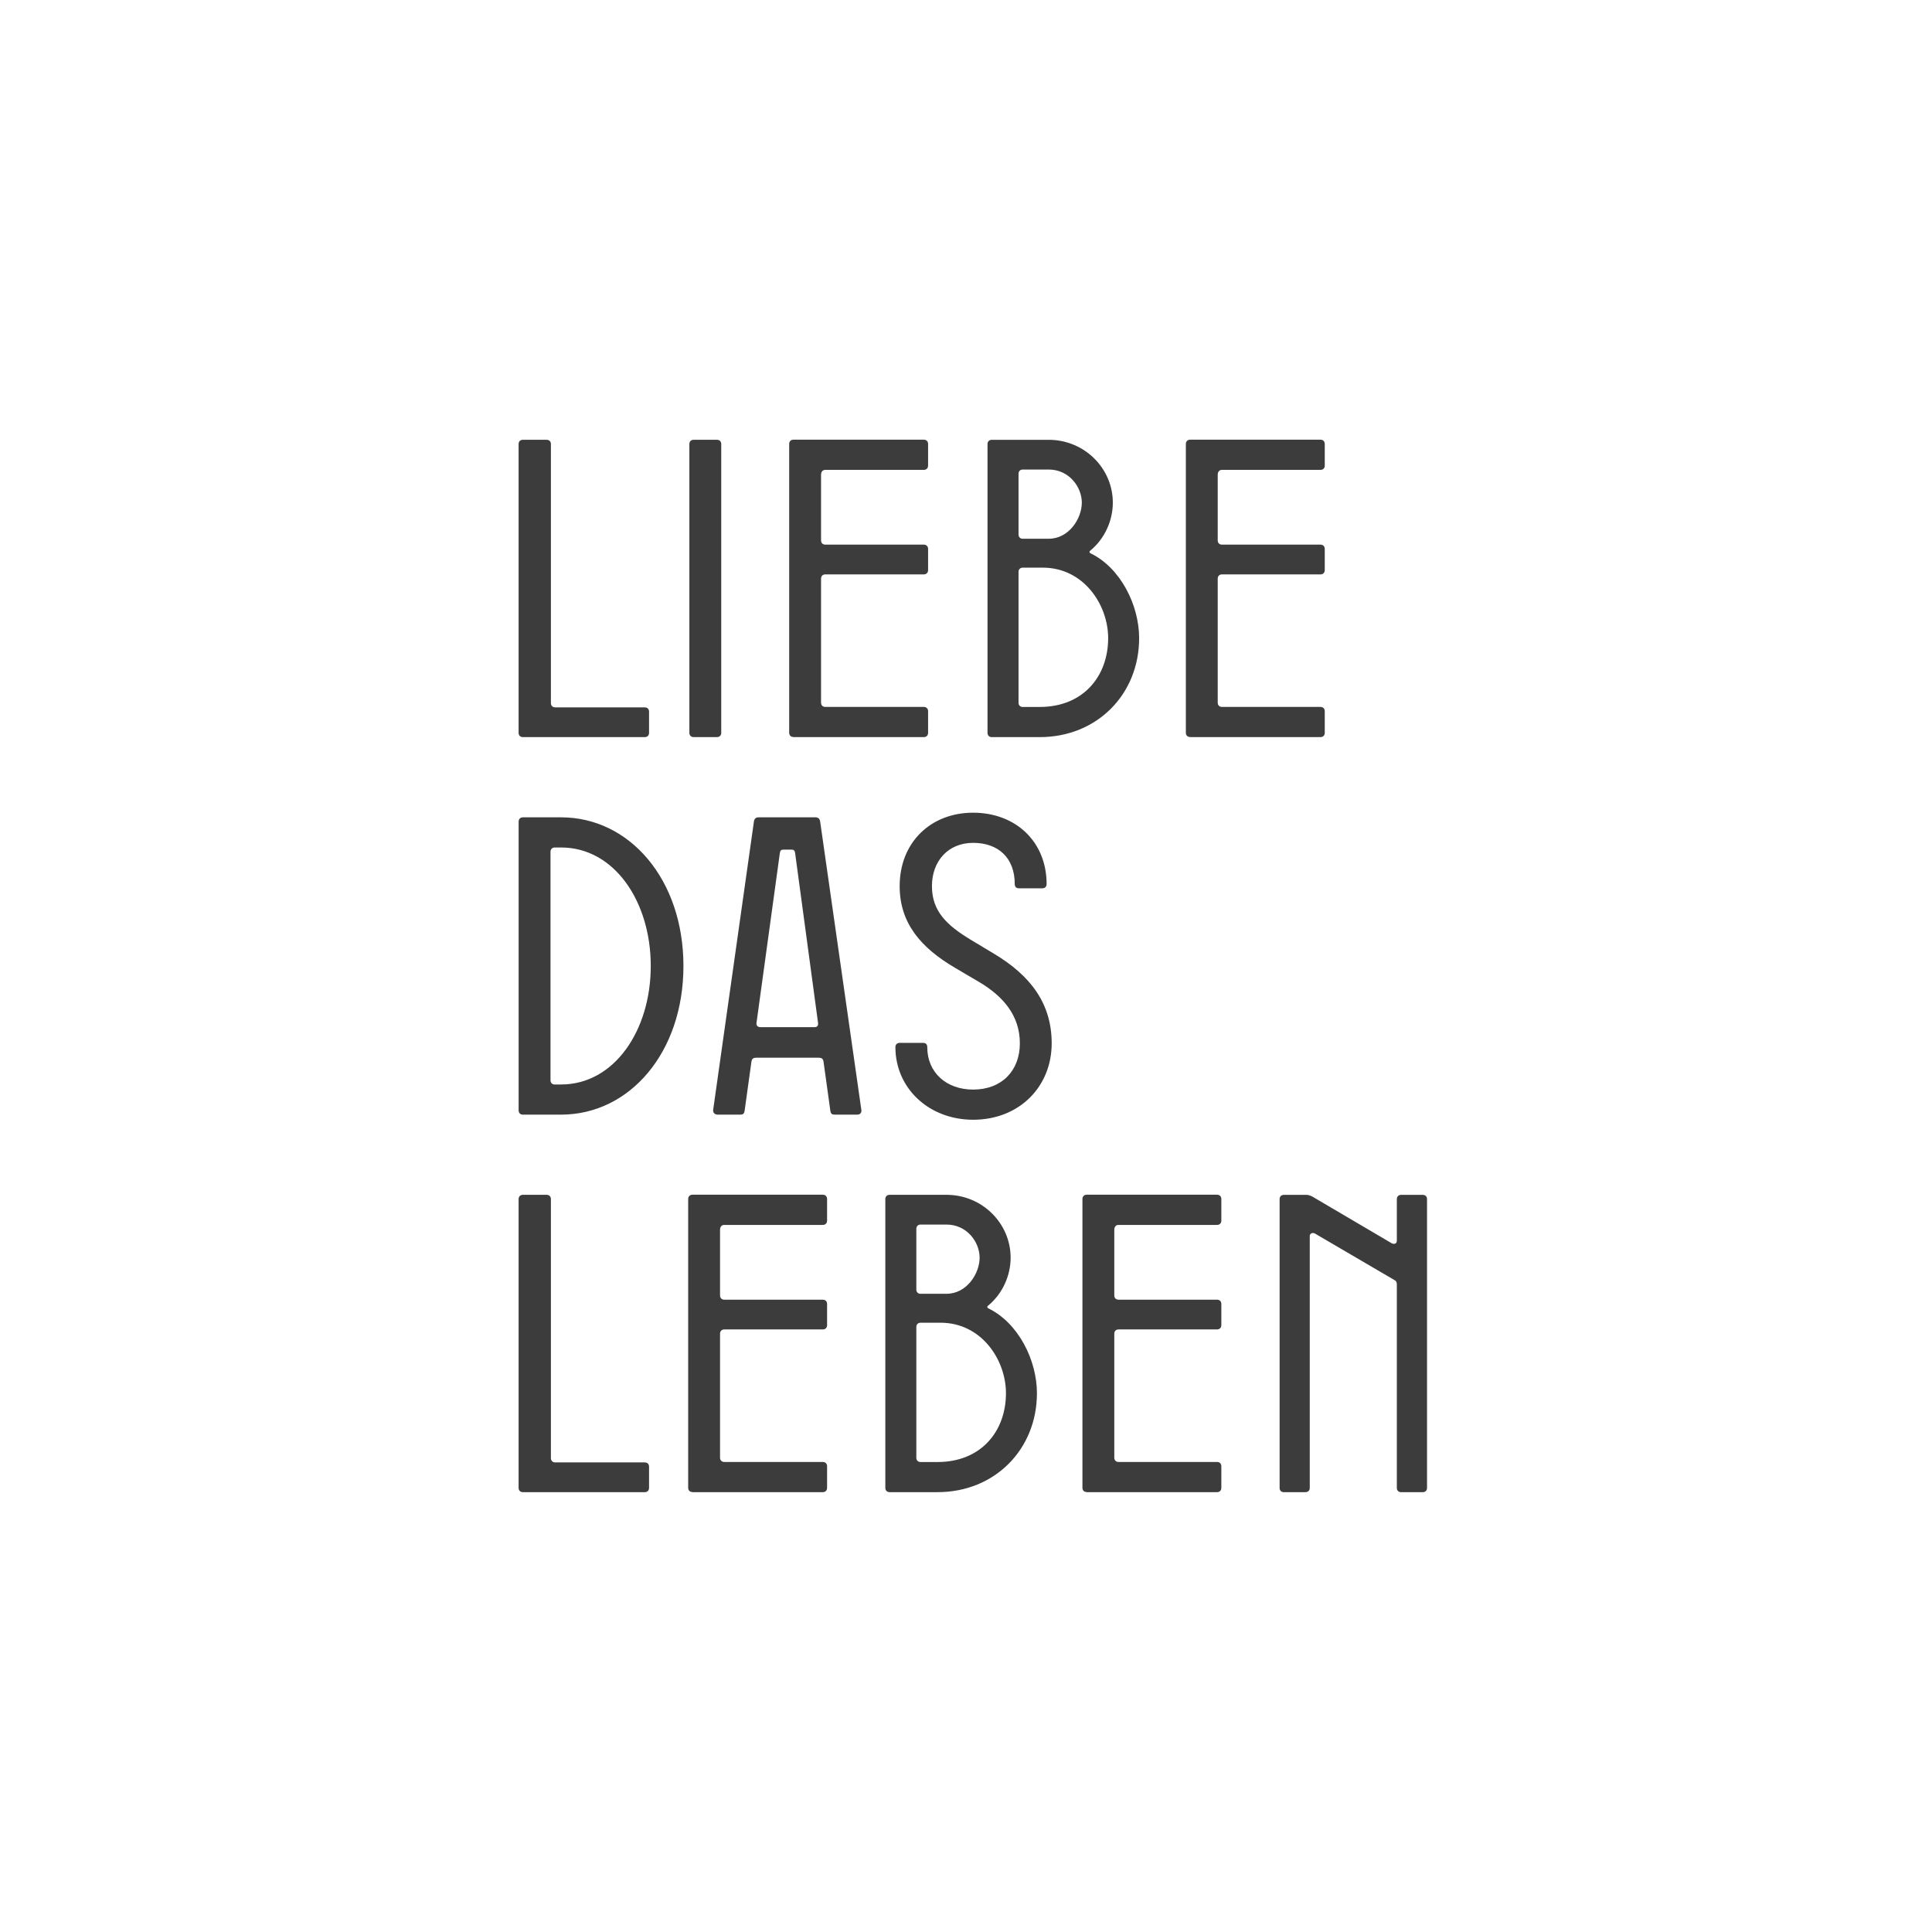
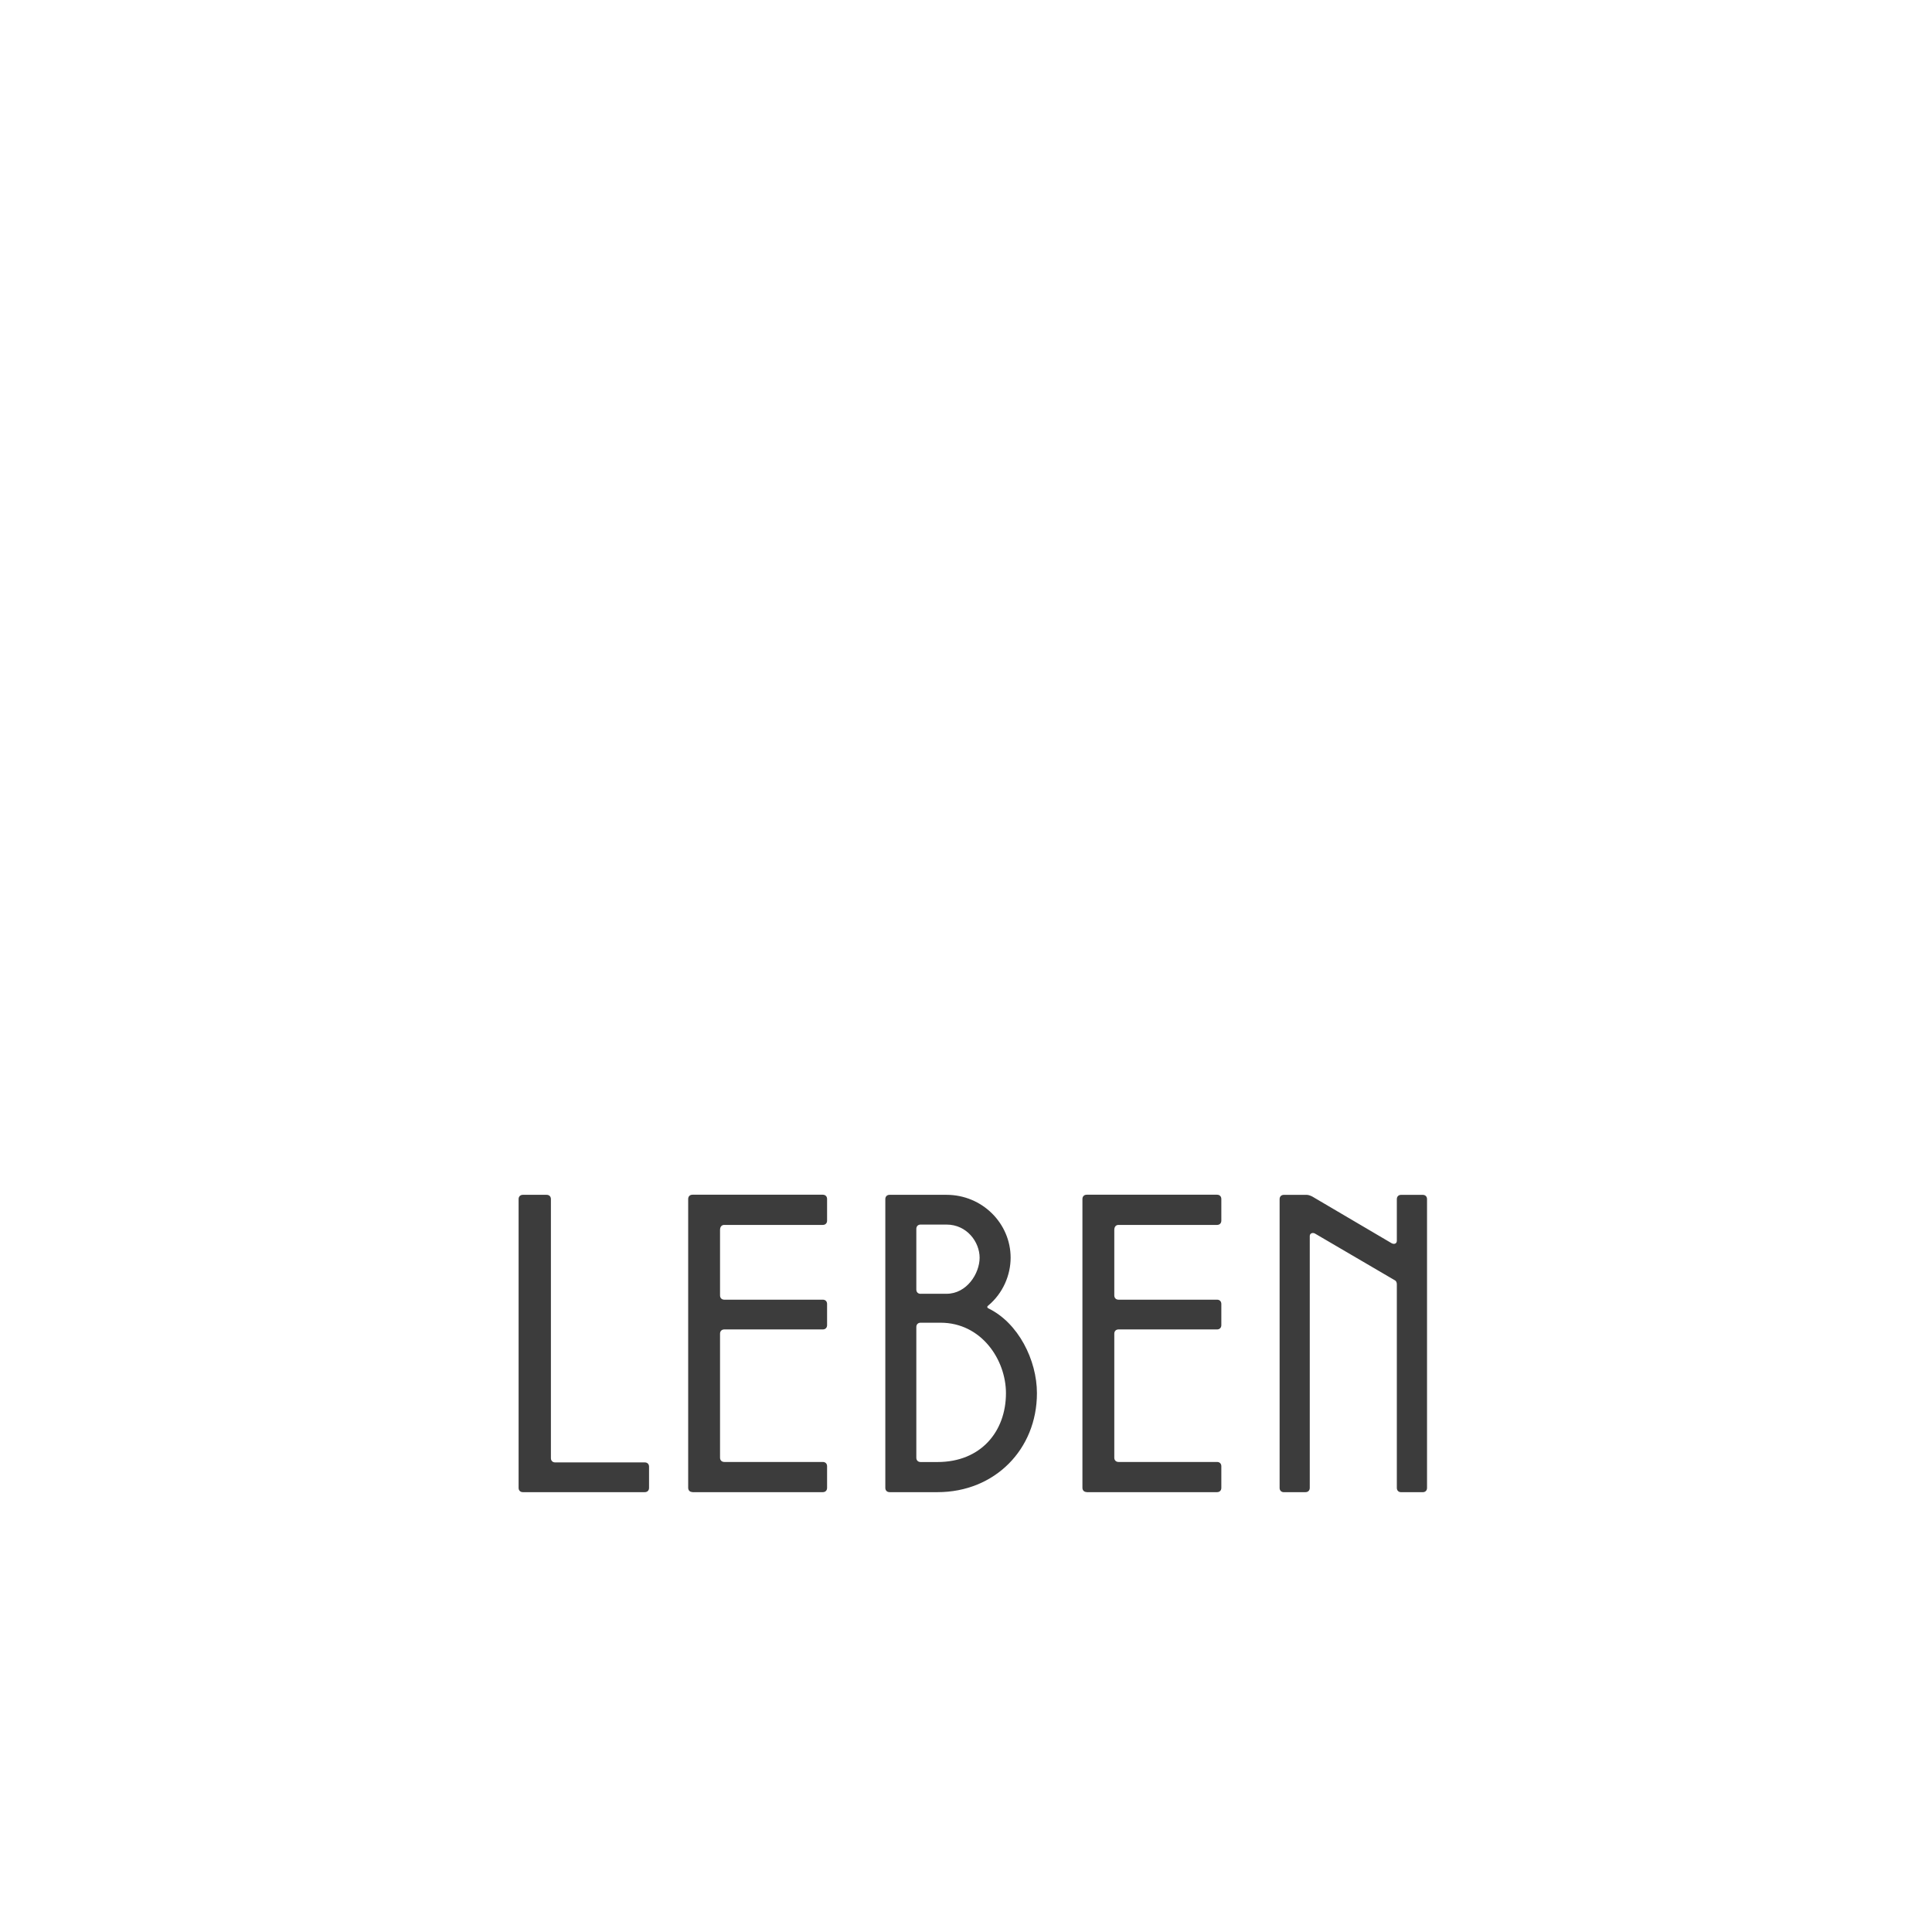
<svg xmlns="http://www.w3.org/2000/svg" id="Liebe_Das_Leben" data-name="Liebe Das Leben" viewBox="0 0 566.93 566.93">
  <defs>
    <style>
      .cls-1 {
        fill: #3c3c3c;
      }
    </style>
  </defs>
  <path class="cls-1" d="M153.44,437.86h35.77c.75,0,1.25-.5,1.25-1.25v-6.23c0-.75-.5-1.25-1.25-1.25h-26.3c-.75,0-1.25-.5-1.25-1.25v-76.02c0-.75-.5-1.25-1.25-1.25h-6.98c-.75,0-1.25.5-1.25,1.25v84.75c0,.75.5,1.25,1.25,1.25h0ZM203.19,437.86h38.26c.75,0,1.25-.5,1.25-1.25v-6.36c0-.75-.5-1.25-1.25-1.25h-28.91c-.75,0-1.25-.5-1.25-1.25v-36.39c0-.75.5-1.25,1.25-1.25h28.91c.75,0,1.25-.5,1.25-1.25v-6.23c0-.75-.5-1.25-1.25-1.25h-28.91c-.75,0-1.25-.5-1.25-1.25v-19.19c0-1,.5-1.5,1.25-1.5h28.91c.75,0,1.25-.5,1.25-1.25v-6.36c0-.75-.5-1.25-1.25-1.25h-38.26c-.75,0-1.25.5-1.25,1.25v84.75c0,.75.5,1.25,1.25,1.25h0ZM261.04,437.86h14.08c16.82,0,29.16-12.59,29.16-29.04,0-9.72-5.48-20.69-14.33-24.93-.25-.13-.37-.5,0-.75,4.36-3.61,6.61-8.97,6.61-14.08,0-10.09-8.35-18.45-18.82-18.45h-16.7c-.75,0-1.25.5-1.25,1.25v84.75c0,.75.5,1.25,1.25,1.25h0ZM270.14,379.66c-.75,0-1.25-.5-1.25-1.25v-17.82c0-.75.5-1.25,1.25-1.25h7.6c5.98,0,9.72,5.11,9.72,9.72s-3.74,10.59-9.72,10.59h-7.6ZM270.14,429.02c-.75,0-1.25-.5-1.25-1.25v-38.38c0-.75.5-1.25,1.25-1.25h5.86c11.96,0,19.19,10.84,19.19,20.69,0,11.22-7.35,20.19-20.07,20.19h-4.99ZM318.88,437.86h38.26c.75,0,1.25-.5,1.25-1.25v-6.36c0-.75-.5-1.25-1.25-1.25h-28.91c-.75,0-1.25-.5-1.25-1.25v-36.39c0-.75.5-1.25,1.25-1.25h28.91c.75,0,1.25-.5,1.25-1.25v-6.23c0-.75-.5-1.25-1.25-1.25h-28.91c-.75,0-1.25-.5-1.25-1.25v-19.19c0-1,.5-1.5,1.25-1.5h28.91c.75,0,1.25-.5,1.25-1.25v-6.36c0-.75-.5-1.25-1.25-1.25h-38.26c-.75,0-1.25.5-1.25,1.25v84.75c0,.75.5,1.25,1.25,1.25h0ZM376.73,437.86h6.36c.75,0,1.25-.5,1.25-1.25v-73.9c0-.75.75-1.12,1.5-.75l23.43,13.71c.5.25.62.75.62,1.25v59.7c0,.75.5,1.25,1.25,1.25h6.36c.75,0,1.25-.5,1.25-1.25v-84.75c0-.75-.5-1.25-1.25-1.25h-6.36c-.75,0-1.25.5-1.25,1.25v12.21c0,.87-.75,1.12-1.5.75l-23.3-13.71c-.5-.25-1.12-.5-1.62-.5h-6.73c-.75,0-1.25.5-1.25,1.25v84.75c0,.75.5,1.25,1.25,1.25h0Z" />
-   <path class="cls-1" d="M153.44,327.08h11.22c20.07,0,35.89-18.2,35.89-43.62s-15.83-43.62-35.89-43.62h-11.22c-.75,0-1.25.5-1.25,1.25v84.75c0,.75.5,1.25,1.25,1.25h0ZM162.79,318.24c-.75,0-1.25-.5-1.25-1.25v-67.05c0-.75.5-1.25,1.25-1.25h1.87c15.58,0,26.3,15.83,26.3,34.77s-10.72,34.77-26.3,34.77h-1.87ZM210.52,327.08h6.73c.75,0,1.12-.25,1.25-1.12l1.99-14.33c.12-1,.62-1.25,1.37-1.25h18.44c.75,0,1.25.25,1.37,1.25l1.99,14.33c.12.87.5,1.12,1.25,1.12h6.73c.75,0,1.25-.62,1.12-1.37l-12.09-84.62c-.12-.87-.62-1.25-1.37-1.25h-16.7c-.75,0-1.25.37-1.37,1.25l-11.96,84.62c-.12.75.5,1.37,1.25,1.37h0ZM223.11,301.41c-.75,0-1.25-.5-1.12-1.25l6.85-49.85c.12-.75.37-1,1.12-1h2.24c.75,0,1,.25,1.12,1l6.73,49.85c.12.75-.25,1.25-1,1.25h-15.95ZM285.55,328.58c13.58,0,23.06-9.72,23.06-22.43,0-11.59-6.11-19.82-16.95-26.3l-6.85-4.11c-6.98-4.24-11.34-8.35-11.34-15.7s4.74-12.71,12.09-12.71,12.21,4.36,12.21,12.09c0,.87.5,1.25,1.25,1.25h6.85c.75,0,1.25-.5,1.25-1.25,0-12.46-9.1-20.94-21.56-20.94s-21.56,8.72-21.56,21.56c0,10.84,6.23,18.07,16.2,23.93l6.98,4.11c7.23,4.24,12.09,9.97,12.09,18.07s-5.36,13.58-13.71,13.58c-7.85,0-13.46-4.99-13.46-12.46,0-.87-.5-1.25-1.25-1.25h-6.85c-.75,0-1.25.5-1.25,1.25,0,12.09,9.85,21.31,22.81,21.31h0Z" />
-   <path class="cls-1" d="M153.44,216.3h35.77c.75,0,1.25-.5,1.25-1.25v-6.23c0-.75-.5-1.25-1.25-1.25h-26.3c-.75,0-1.25-.5-1.25-1.25v-76.02c0-.75-.5-1.25-1.25-1.25h-6.98c-.75,0-1.25.5-1.25,1.25v84.75c0,.75.5,1.25,1.25,1.25h0ZM203.54,216.3h6.85c.75,0,1.25-.5,1.25-1.25v-84.75c0-.75-.5-1.25-1.25-1.25h-6.85c-.75,0-1.25.5-1.25,1.25v84.75c0,.75.5,1.25,1.25,1.25h0ZM232.83,216.3h38.26c.75,0,1.25-.5,1.25-1.25v-6.36c0-.75-.5-1.25-1.25-1.25h-28.91c-.75,0-1.25-.5-1.25-1.25v-36.39c0-.75.5-1.25,1.25-1.25h28.91c.75,0,1.25-.5,1.25-1.25v-6.23c0-.75-.5-1.25-1.25-1.25h-28.91c-.75,0-1.25-.5-1.25-1.25v-19.19c0-1,.5-1.5,1.25-1.5h28.91c.75,0,1.25-.5,1.25-1.25v-6.36c0-.75-.5-1.25-1.25-1.25h-38.26c-.75,0-1.25.5-1.25,1.25v84.75c0,.75.5,1.25,1.25,1.25h0ZM291.03,216.3h14.08c16.83,0,29.16-12.59,29.16-29.04,0-9.72-5.48-20.69-14.33-24.93-.25-.12-.37-.5,0-.75,4.36-3.61,6.61-8.97,6.61-14.08,0-10.09-8.35-18.44-18.82-18.44h-16.7c-.75,0-1.25.5-1.25,1.25v84.75c0,.75.5,1.25,1.25,1.25h0ZM300.13,158.1c-.75,0-1.25-.5-1.25-1.25v-17.82c0-.75.5-1.25,1.25-1.25h7.6c5.98,0,9.72,5.11,9.72,9.72s-3.74,10.59-9.72,10.59h-7.6ZM300.13,207.46c-.75,0-1.25-.5-1.25-1.25v-38.39c0-.75.5-1.25,1.25-1.25h5.86c11.96,0,19.19,10.84,19.19,20.69,0,11.22-7.35,20.19-20.07,20.19h-4.98ZM349.23,216.3h38.26c.75,0,1.25-.5,1.25-1.25v-6.36c0-.75-.5-1.25-1.25-1.25h-28.91c-.75,0-1.25-.5-1.25-1.25v-36.39c0-.75.5-1.25,1.25-1.25h28.91c.75,0,1.25-.5,1.25-1.25v-6.23c0-.75-.5-1.25-1.25-1.25h-28.91c-.75,0-1.25-.5-1.25-1.25v-19.19c0-1,.5-1.5,1.25-1.5h28.91c.75,0,1.25-.5,1.25-1.25v-6.36c0-.75-.5-1.25-1.25-1.25h-38.26c-.75,0-1.25.5-1.25,1.25v84.75c0,.75.5,1.25,1.25,1.25h0Z" />
</svg>